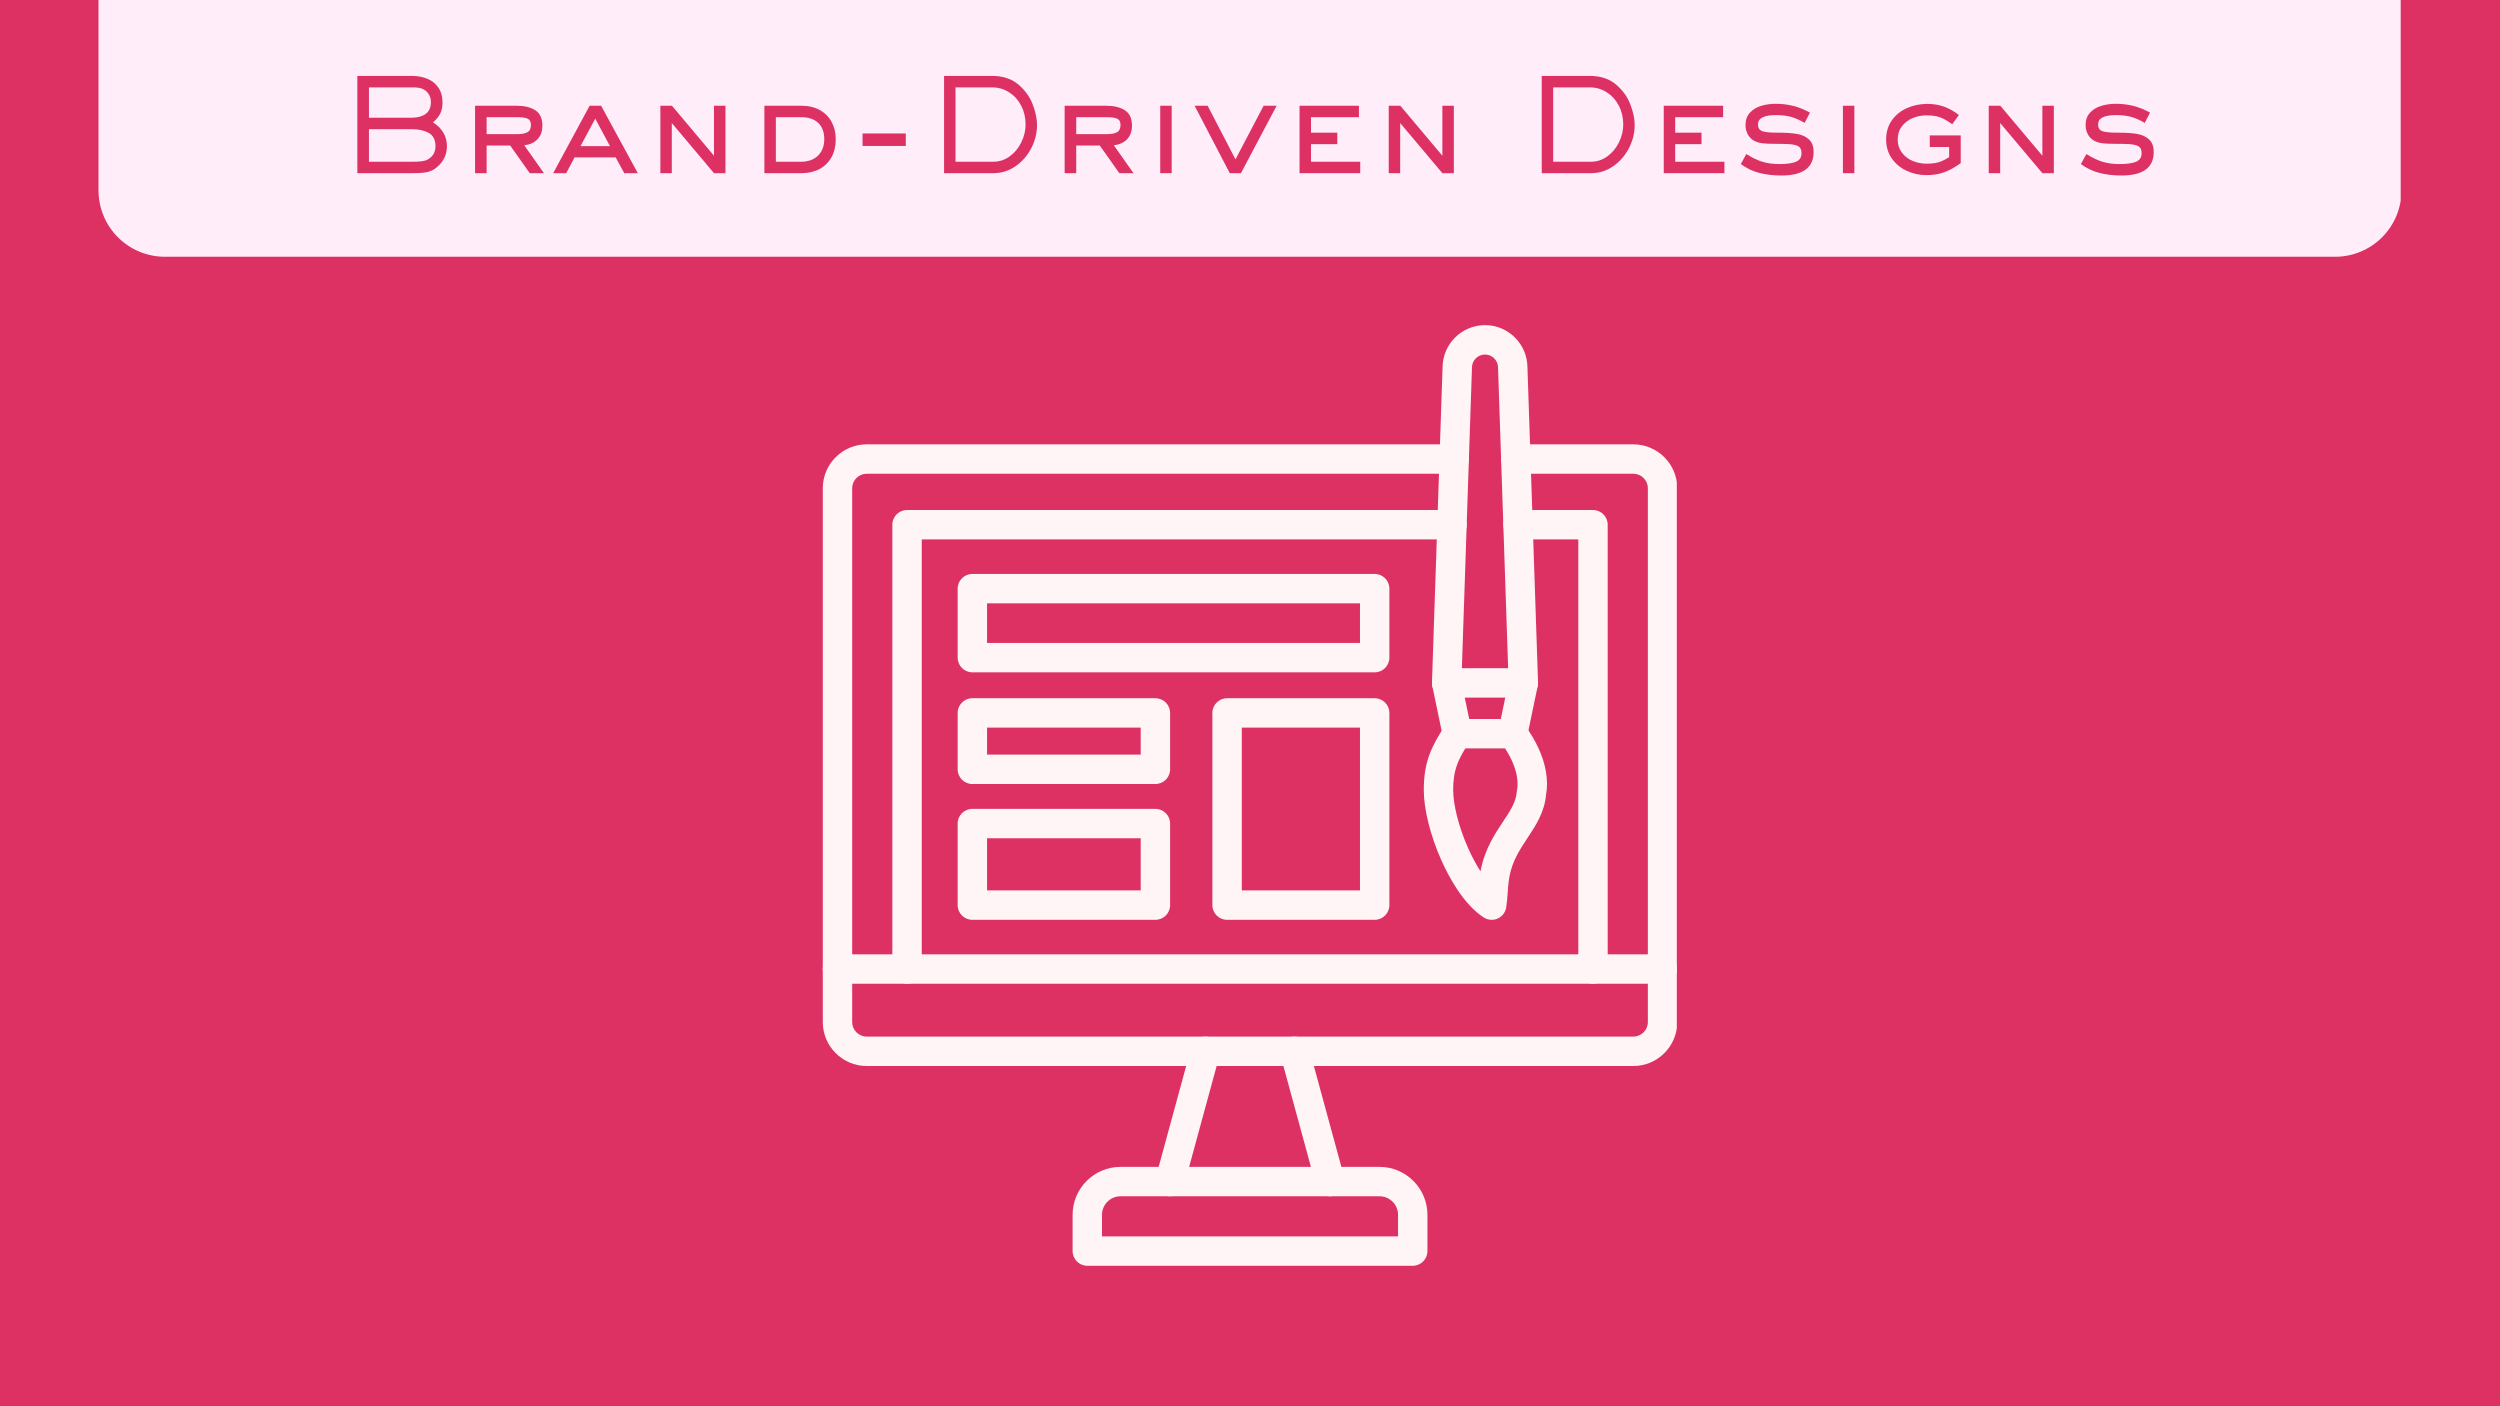
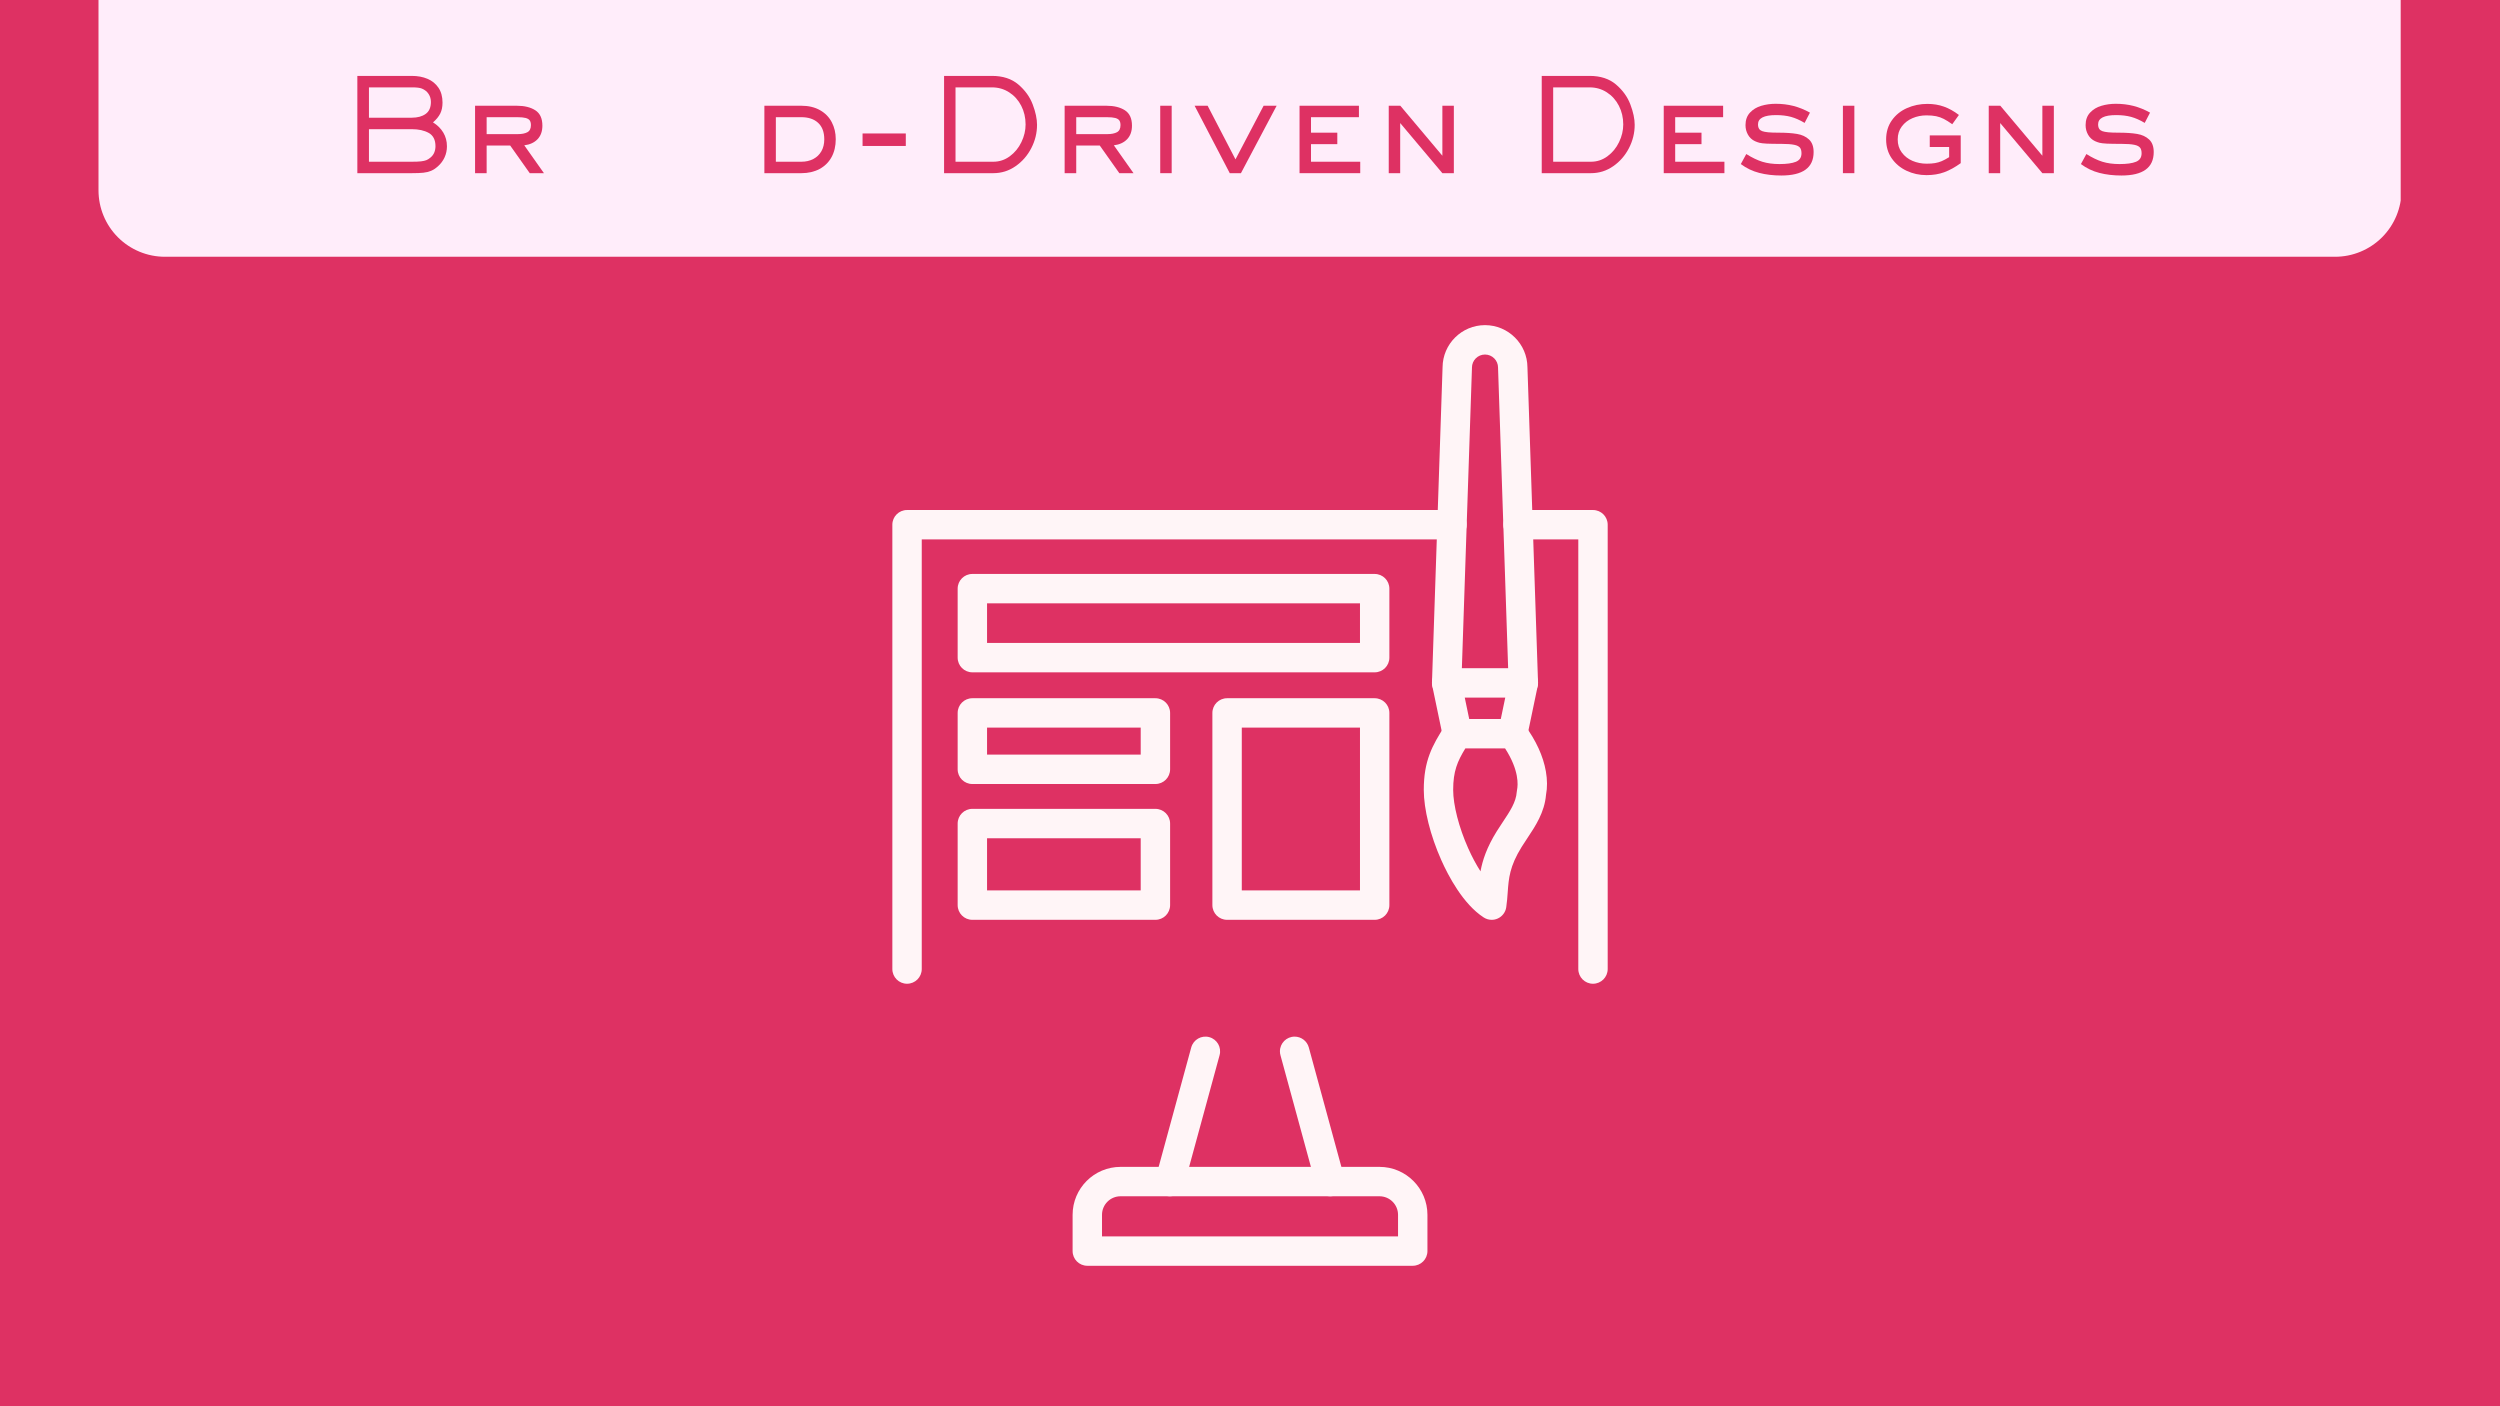
<svg xmlns="http://www.w3.org/2000/svg" width="1920" zoomAndPan="magnify" viewBox="0 0 1440 810" height="1080" preserveAspectRatio="xMidYMid meet" version="1.0">
  <defs>
    <g />
    <clipPath id="85a30658e9">
      <path d="M 56.738 0 L 1383 0 L 1383 147.895 L 56.738 147.895 Z M 56.738 0 " clip-rule="nonzero" />
    </clipPath>
    <clipPath id="22e937c800">
      <path d="M 94.988 -95.105 L 1345.012 -95.105 C 1355.156 -95.105 1364.887 -91.074 1372.059 -83.902 C 1379.23 -76.73 1383.262 -67 1383.262 -56.855 L 1383.262 109.645 C 1383.262 119.789 1379.23 129.52 1372.059 136.691 C 1364.887 143.863 1355.156 147.895 1345.012 147.895 L 94.988 147.895 C 84.844 147.895 75.113 143.863 67.941 136.691 C 60.77 129.52 56.738 119.789 56.738 109.645 L 56.738 -56.855 C 56.738 -67 60.77 -76.73 67.941 -83.902 C 75.113 -91.074 84.844 -95.105 94.988 -95.105 Z M 94.988 -95.105 " clip-rule="nonzero" />
    </clipPath>
    <clipPath id="b30cb5f3be">
      <path d="M 824 187.25 L 886 187.25 L 886 402 L 824 402 Z M 824 187.25 " clip-rule="nonzero" />
    </clipPath>
    <clipPath id="f51b0f1939">
-       <path d="M 473.844 255 L 965.844 255 L 965.844 615 L 473.844 615 Z M 473.844 255 " clip-rule="nonzero" />
-     </clipPath>
+       </clipPath>
    <clipPath id="58b48223bb">
      <path d="M 617 672 L 823 672 L 823 728.75 L 617 728.75 Z M 617 672 " clip-rule="nonzero" />
    </clipPath>
    <clipPath id="39e819a948">
-       <path d="M 473.844 549 L 965.844 549 L 965.844 567 L 473.844 567 Z M 473.844 549 " clip-rule="nonzero" />
-     </clipPath>
+       </clipPath>
  </defs>
  <rect x="-144" width="1728" fill="#ffffff" y="-81" height="972" fill-opacity="1" />
  <rect x="-144" width="1728" fill="#de3163" y="-81" height="972" fill-opacity="1" />
  <g clip-path="url(#85a30658e9)">
    <g clip-path="url(#22e937c800)">
      <path fill="#ffedfa" d="M 56.738 -95.105 L 1382.797 -95.105 L 1382.797 147.895 L 56.738 147.895 Z M 56.738 -95.105 " fill-opacity="1" fill-rule="nonzero" />
    </g>
  </g>
  <path fill="#fff5f7" d="M 859.223 529.816 C 857.613 529.816 856.012 529.359 854.621 528.457 C 842.73 520.762 834.207 504.461 830.188 495.43 C 823.867 481.242 820.098 466.121 820.098 454.977 C 820.098 438.234 824.91 429.473 832.258 418.023 C 833.812 415.594 836.5 414.129 839.383 414.129 L 871.34 414.129 C 874.027 414.129 876.555 415.402 878.152 417.566 C 884.762 426.516 888.891 435.512 890.426 444.312 C 891.27 449.129 891.293 453.672 890.504 457.82 C 889.652 467.934 884.375 475.859 879.707 482.863 C 878.57 484.57 877.496 486.18 876.477 487.824 C 869.512 499.031 869.016 505.949 868.441 513.961 C 868.246 516.688 868.043 519.504 867.598 522.57 C 867.18 525.422 865.34 527.867 862.719 529.059 C 861.602 529.566 860.41 529.816 859.223 529.816 Z M 844.051 431.062 C 839.426 438.605 837.027 444.281 837.027 454.977 C 837.027 463.734 840.332 476.594 845.652 488.543 C 847.855 493.496 850.277 498.012 852.77 501.891 C 853.953 495.461 856.395 488.066 862.094 478.891 C 863.254 477.016 864.457 475.215 865.617 473.473 C 869.715 467.324 873.254 462.016 873.648 456.145 C 873.691 455.555 873.781 455.109 873.844 454.785 C 874.34 452.316 875.156 443.754 866.914 431.059 Z M 890.543 457.289 C 890.543 457.289 890.543 457.293 890.543 457.297 C 890.543 457.293 890.543 457.293 890.543 457.289 Z M 890.543 457.289 " fill-opacity="1" fill-rule="evenodd" />
  <path fill="#fff5f7" d="M 871.352 431.062 C 870.777 431.062 870.195 431.004 869.613 430.883 C 865.035 429.926 862.098 425.441 863.055 420.867 L 867.031 401.812 L 843.695 401.809 L 847.668 420.867 C 848.625 425.441 845.688 429.926 841.109 430.883 C 836.535 431.836 832.051 428.902 831.094 424.324 L 824.992 395.074 C 824.473 392.582 825.102 389.984 826.711 388.004 C 828.32 386.027 830.73 384.879 833.281 384.879 L 877.445 384.883 C 879.992 384.883 882.406 386.031 884.012 388.008 C 885.621 389.984 886.25 392.582 885.73 395.078 L 879.625 424.324 C 878.793 428.32 875.273 431.062 871.352 431.062 Z M 871.352 431.062 " fill-opacity="1" fill-rule="evenodd" />
  <g clip-path="url(#b30cb5f3be)">
    <path fill="#fff5f7" d="M 877.438 401.812 C 872.895 401.812 869.137 398.207 868.984 393.633 L 862.879 212.008 C 862.879 211.914 862.875 211.82 862.875 211.727 C 862.875 207.582 859.504 204.211 855.363 204.211 C 851.219 204.211 847.848 207.582 847.848 211.727 C 847.848 211.82 847.848 211.914 847.844 212.008 L 841.742 393.629 C 841.586 398.305 837.656 401.961 832.996 401.805 C 828.324 401.648 824.664 397.734 824.82 393.062 L 830.918 211.566 C 831 198.16 841.934 187.277 855.363 187.277 C 868.789 187.277 879.723 198.16 879.809 211.566 L 885.906 393.062 C 886.062 397.738 882.402 401.652 877.73 401.809 C 877.633 401.812 877.535 401.812 877.438 401.812 Z M 877.438 401.812 " fill-opacity="1" fill-rule="evenodd" />
  </g>
  <g clip-path="url(#f51b0f1939)">
    <path fill="#fff5f7" d="M 940.773 614.023 L 499.242 614.023 C 485.281 614.023 473.922 602.664 473.922 588.699 L 473.922 281.258 C 473.922 267.297 485.281 255.941 499.242 255.941 L 837.609 255.941 C 842.285 255.941 846.078 259.73 846.078 264.406 C 846.078 269.082 842.285 272.871 837.609 272.871 L 499.242 272.871 C 494.617 272.871 490.852 276.633 490.852 281.258 L 490.852 588.703 C 490.852 593.328 494.613 597.094 499.242 597.094 L 940.773 597.094 C 945.402 597.094 949.168 593.332 949.168 588.703 L 949.168 281.258 C 949.168 276.633 945.402 272.871 940.773 272.871 L 873.109 272.871 C 868.434 272.871 864.645 269.082 864.645 264.406 C 864.645 259.73 868.434 255.941 873.109 255.941 L 940.773 255.941 C 954.738 255.941 966.098 267.297 966.098 281.258 L 966.098 588.703 C 966.098 602.664 954.738 614.023 940.773 614.023 Z M 940.773 614.023 " fill-opacity="1" fill-rule="evenodd" />
  </g>
  <path fill="#fff5f7" d="M 673.855 689.055 C 673.117 689.055 672.371 688.957 671.625 688.754 C 667.113 687.523 664.453 682.867 665.684 678.359 L 686.152 603.332 C 687.383 598.82 692.035 596.16 696.547 597.391 C 701.059 598.621 703.715 603.277 702.484 607.789 L 682.02 682.812 C 680.992 686.578 677.578 689.055 673.855 689.055 Z M 673.855 689.055 " fill-opacity="1" fill-rule="evenodd" />
  <path fill="#fff5f7" d="M 766.164 689.055 C 762.441 689.055 759.031 686.578 758.004 682.812 L 737.605 608.027 C 737.367 607.246 737.238 606.418 737.238 605.559 C 737.238 600.883 741.027 597.094 745.703 597.094 C 749.52 597.094 752.871 599.645 753.875 603.328 L 774.336 678.355 C 775.566 682.867 772.906 687.523 768.398 688.754 C 767.652 688.957 766.902 689.055 766.164 689.055 Z M 766.164 689.055 " fill-opacity="1" fill-rule="evenodd" />
  <g clip-path="url(#58b48223bb)">
    <path fill="#fff5f7" d="M 813.738 729.086 L 626.289 729.086 C 621.613 729.086 617.82 725.293 617.82 720.617 L 617.82 699.734 C 617.82 684.508 630.207 672.121 645.434 672.121 L 794.59 672.121 C 809.816 672.121 822.203 684.508 822.203 699.734 L 822.203 720.617 C 822.203 725.293 818.41 729.086 813.738 729.086 Z M 634.754 712.152 L 805.27 712.152 L 805.27 699.73 C 805.27 693.844 800.48 689.051 794.59 689.051 L 645.434 689.051 C 639.543 689.051 634.754 693.844 634.754 699.73 Z M 634.754 712.152 " fill-opacity="1" fill-rule="evenodd" />
  </g>
  <g clip-path="url(#39e819a948)">
    <path fill="#fff5f7" d="M 957.637 566.637 L 482.387 566.637 C 477.711 566.637 473.922 562.848 473.922 558.172 C 473.922 553.496 477.711 549.707 482.387 549.707 L 957.633 549.707 C 962.309 549.707 966.102 553.496 966.102 558.172 C 966.102 562.848 962.312 566.637 957.637 566.637 Z M 957.637 566.637 " fill-opacity="1" fill-rule="evenodd" />
  </g>
  <path fill="#fff5f7" d="M 917.566 566.637 C 912.891 566.637 909.102 562.848 909.102 558.172 L 909.102 310.703 L 874.387 310.703 C 869.711 310.703 865.918 306.91 865.918 302.234 C 865.918 297.559 869.711 293.77 874.387 293.77 L 917.566 293.77 C 922.242 293.77 926.031 297.559 926.031 302.234 L 926.031 558.172 C 926.031 562.848 922.238 566.637 917.566 566.637 Z M 917.566 566.637 " fill-opacity="1" fill-rule="evenodd" />
  <path fill="#fff5f7" d="M 522.457 566.637 C 517.785 566.637 513.992 562.848 513.992 558.172 L 513.992 302.234 C 513.992 297.559 517.785 293.77 522.457 293.77 L 836.34 293.77 C 841.016 293.77 844.805 297.559 844.805 302.234 C 844.805 306.91 841.016 310.703 836.34 310.703 L 530.926 310.703 L 530.926 558.172 C 530.926 562.848 527.133 566.637 522.457 566.637 Z M 522.457 566.637 " fill-opacity="1" fill-rule="evenodd" />
  <path fill="#fff5f7" d="M 791.812 387.266 L 560.074 387.266 C 555.398 387.266 551.609 383.477 551.609 378.801 L 551.609 339.059 C 551.609 334.383 555.398 330.594 560.074 330.594 L 791.812 330.594 C 796.488 330.594 800.281 334.383 800.281 339.059 L 800.281 378.801 C 800.281 383.477 796.488 387.266 791.812 387.266 Z M 568.539 370.336 L 783.348 370.336 L 783.348 347.523 L 568.539 347.523 Z M 568.539 370.336 " fill-opacity="1" fill-rule="evenodd" />
  <path fill="#fff5f7" d="M 791.812 529.816 L 706.797 529.816 C 702.121 529.816 698.332 526.023 698.332 521.348 L 698.332 410.645 C 698.332 405.969 702.121 402.18 706.797 402.18 L 791.812 402.18 C 796.488 402.18 800.281 405.969 800.281 410.645 L 800.281 521.348 C 800.281 526.027 796.488 529.816 791.812 529.816 Z M 715.266 512.883 L 783.348 512.883 L 783.348 419.109 L 715.266 419.109 Z M 715.266 512.883 " fill-opacity="1" fill-rule="evenodd" />
  <path fill="#fff5f7" d="M 665.512 451.594 L 560.074 451.594 C 555.398 451.594 551.609 447.801 551.609 443.125 L 551.609 410.648 C 551.609 405.973 555.398 402.18 560.074 402.18 L 665.512 402.18 C 670.188 402.18 673.98 405.973 673.98 410.648 L 673.98 443.125 C 673.98 447.801 670.188 451.594 665.512 451.594 Z M 568.539 434.66 L 657.047 434.66 L 657.047 419.113 L 568.539 419.113 Z M 568.539 434.66 " fill-opacity="1" fill-rule="evenodd" />
  <path fill="#fff5f7" d="M 665.512 529.816 L 560.074 529.816 C 555.398 529.816 551.609 526.023 551.609 521.348 L 551.609 474.363 C 551.609 469.688 555.398 465.898 560.074 465.898 L 665.512 465.898 C 670.188 465.898 673.98 469.688 673.98 474.363 L 673.98 521.352 C 673.98 526.027 670.188 529.816 665.512 529.816 Z M 568.539 512.883 L 657.047 512.883 L 657.047 482.828 L 568.539 482.828 Z M 568.539 512.883 " fill-opacity="1" fill-rule="evenodd" />
  <g fill="#de3163" fill-opacity="1">
    <g transform="translate(194.361, 99.75)">
      <g>
        <path d="M 11.469 0 L 11.469 -56.031 L 42.828 -56.031 C 46.223 -56.031 49.242 -55.469 51.891 -54.344 C 54.547 -53.219 56.648 -51.504 58.203 -49.203 C 59.754 -46.898 60.531 -44.051 60.531 -40.656 C 60.531 -38.195 60.094 -36.094 59.219 -34.344 C 58.344 -32.594 56.953 -30.895 55.047 -29.25 C 57.598 -27.695 59.57 -25.742 60.969 -23.391 C 62.375 -21.047 63.078 -18.398 63.078 -15.453 C 63.078 -13.203 62.625 -11.086 61.719 -9.109 C 60.82 -7.141 59.523 -5.406 57.828 -3.906 C 56.523 -2.75 55.223 -1.895 53.922 -1.344 C 52.617 -0.801 51.145 -0.441 49.5 -0.266 C 47.852 -0.086 45.629 0 42.828 0 Z M 42.828 -31.953 C 46.129 -31.953 48.789 -32.676 50.812 -34.125 C 52.832 -35.57 53.844 -37.875 53.844 -41.031 C 53.844 -42.727 53.395 -44.266 52.5 -45.641 C 51.602 -47.016 50.301 -48.051 48.594 -48.75 C 47.445 -49.195 45.648 -49.422 43.203 -49.422 L 18.156 -49.422 L 18.156 -31.953 Z M 42.828 -6.594 C 45.078 -6.594 46.848 -6.664 48.141 -6.812 C 49.441 -6.969 50.469 -7.195 51.219 -7.5 C 51.969 -7.801 52.695 -8.25 53.406 -8.844 C 54.445 -9.645 55.219 -10.617 55.719 -11.766 C 56.219 -12.922 56.469 -14.176 56.469 -15.531 C 56.469 -19.176 55.18 -21.723 52.609 -23.172 C 50.035 -24.617 46.773 -25.344 42.828 -25.344 L 18.156 -25.344 L 18.156 -6.594 Z M 42.828 -6.594 " />
      </g>
    </g>
  </g>
  <g fill="#de3163" fill-opacity="1">
    <g transform="translate(262.761, 99.75)">
      <g>
        <path d="M 10.875 0 L 10.875 -38.844 L 34.875 -38.844 C 39.32 -38.844 42.895 -37.969 45.594 -36.219 C 48.301 -34.469 49.656 -31.52 49.656 -27.375 C 49.656 -24.125 48.727 -21.523 46.875 -19.578 C 45.02 -17.629 42.469 -16.453 39.219 -16.047 L 50.547 0 L 42.375 0 L 31.125 -15.906 L 17.547 -15.906 L 17.547 0 Z M 35.547 -22.5 C 37.797 -22.5 39.609 -22.859 40.984 -23.578 C 42.359 -24.305 43.047 -25.672 43.047 -27.672 C 43.047 -28.828 42.82 -29.727 42.375 -30.375 C 41.926 -31.02 41.141 -31.492 40.016 -31.797 C 38.891 -32.098 37.273 -32.25 35.172 -32.25 L 17.547 -32.25 L 17.547 -22.5 Z M 35.547 -22.5 " />
      </g>
    </g>
  </g>
  <g fill="#de3163" fill-opacity="1">
    <g transform="translate(317.286, 99.75)">
      <g>
-         <path d="M 8.844 0 L 1.344 0 L 22.344 -38.844 L 28.953 -38.844 L 50.094 0 L 42.297 0 L 37.344 -9.078 L 13.656 -9.078 Z M 25.578 -31.422 L 17.094 -15.594 L 34.047 -15.594 Z M 25.578 -31.422 " />
-       </g>
+         </g>
    </g>
  </g>
  <g fill="#de3163" fill-opacity="1">
    <g transform="translate(369.036, 99.75)">
      <g>
-         <path d="M 17.922 0 L 11.328 0 L 11.328 -38.844 L 18 -38.844 L 42.219 -10.047 L 42.219 -38.844 L 48.828 -38.844 L 48.828 0 L 42.219 0 L 17.922 -28.875 Z M 17.922 0 " />
-       </g>
+         </g>
    </g>
  </g>
  <g fill="#de3163" fill-opacity="1">
    <g transform="translate(429.111, 99.75)">
      <g>
        <path d="M 11.172 0 L 11.172 -38.844 L 32.469 -38.844 C 36.625 -38.844 40.203 -37.992 43.203 -36.297 C 46.203 -34.598 48.461 -32.285 49.984 -29.359 C 51.516 -26.43 52.281 -23.172 52.281 -19.578 C 52.281 -15.629 51.469 -12.176 49.844 -9.219 C 48.219 -6.27 45.906 -3.992 42.906 -2.391 C 39.906 -0.797 36.426 0 32.469 0 Z M 32.469 -6.594 C 35.07 -6.594 37.375 -7.117 39.375 -8.172 C 41.375 -9.223 42.922 -10.711 44.016 -12.641 C 45.117 -14.566 45.672 -16.852 45.672 -19.5 C 45.672 -23.645 44.492 -26.805 42.141 -28.984 C 39.797 -31.16 36.57 -32.25 32.469 -32.25 L 17.781 -32.25 L 17.781 -6.594 Z M 32.469 -6.594 " />
      </g>
    </g>
  </g>
  <g fill="#de3163" fill-opacity="1">
    <g transform="translate(486.411, 99.75)">
      <g>
        <path d="M 35.328 -15.672 L 10.422 -15.672 L 10.422 -22.875 L 35.328 -22.875 Z M 35.328 -15.672 " />
      </g>
    </g>
  </g>
  <g fill="#de3163" fill-opacity="1">
    <g transform="translate(532.536, 99.75)">
      <g>
-         <path d="M 11.25 0 L 11.25 -56.031 L 38.844 -56.031 C 45.094 -56.031 50.156 -54.379 54.031 -51.078 C 57.906 -47.773 60.664 -43.938 62.312 -39.562 C 63.969 -35.188 64.797 -31.273 64.797 -27.828 C 64.797 -23.172 63.695 -18.707 61.5 -14.438 C 59.301 -10.164 56.273 -6.691 52.422 -4.016 C 48.578 -1.336 44.301 0 39.594 0 Z M 39.594 -6.594 C 43.094 -6.594 46.27 -7.645 49.125 -9.75 C 51.977 -11.852 54.203 -14.566 55.797 -17.891 C 57.398 -21.211 58.203 -24.598 58.203 -28.047 C 58.203 -31.992 57.363 -35.594 55.688 -38.844 C 54.008 -42.094 51.695 -44.664 48.75 -46.562 C 45.801 -48.469 42.5 -49.422 38.844 -49.422 L 17.844 -49.422 L 17.844 -6.594 Z M 39.594 -6.594 " />
+         <path d="M 11.25 0 L 11.25 -56.031 L 38.844 -56.031 C 45.094 -56.031 50.156 -54.379 54.031 -51.078 C 57.906 -47.773 60.664 -43.938 62.312 -39.562 C 63.969 -35.188 64.797 -31.273 64.797 -27.828 C 64.797 -23.172 63.695 -18.707 61.5 -14.438 C 59.301 -10.164 56.273 -6.691 52.422 -4.016 C 48.578 -1.336 44.301 0 39.594 0 Z M 39.594 -6.594 C 43.094 -6.594 46.27 -7.645 49.125 -9.75 C 51.977 -11.852 54.203 -14.566 55.797 -17.891 C 57.398 -21.211 58.203 -24.598 58.203 -28.047 C 58.203 -31.992 57.363 -35.594 55.688 -38.844 C 54.008 -42.094 51.695 -44.664 48.75 -46.562 C 45.801 -48.469 42.5 -49.422 38.844 -49.422 L 17.844 -49.422 L 17.844 -6.594 Z " />
      </g>
    </g>
  </g>
  <g fill="#de3163" fill-opacity="1">
    <g transform="translate(602.361, 99.75)">
      <g>
        <path d="M 10.875 0 L 10.875 -38.844 L 34.875 -38.844 C 39.32 -38.844 42.895 -37.969 45.594 -36.219 C 48.301 -34.469 49.656 -31.52 49.656 -27.375 C 49.656 -24.125 48.727 -21.523 46.875 -19.578 C 45.02 -17.629 42.469 -16.453 39.219 -16.047 L 50.547 0 L 42.375 0 L 31.125 -15.906 L 17.547 -15.906 L 17.547 0 Z M 35.547 -22.5 C 37.797 -22.5 39.609 -22.859 40.984 -23.578 C 42.359 -24.305 43.047 -25.672 43.047 -27.672 C 43.047 -28.828 42.82 -29.727 42.375 -30.375 C 41.926 -31.02 41.141 -31.492 40.016 -31.797 C 38.891 -32.098 37.273 -32.25 35.172 -32.25 L 17.547 -32.25 L 17.547 -22.5 Z M 35.547 -22.5 " />
      </g>
    </g>
  </g>
  <g fill="#de3163" fill-opacity="1">
    <g transform="translate(656.886, 99.75)">
      <g>
        <path d="M 18 0 L 11.406 0 L 11.406 -38.844 L 18 -38.844 Z M 18 0 " />
      </g>
    </g>
  </g>
  <g fill="#de3163" fill-opacity="1">
    <g transform="translate(686.436, 99.75)">
      <g>
        <path d="M 28.344 0 L 21.906 0 L 1.656 -38.844 L 9.156 -38.844 L 25.203 -7.953 L 41.406 -38.844 L 48.906 -38.844 Z M 28.344 0 " />
      </g>
    </g>
  </g>
  <g fill="#de3163" fill-opacity="1">
    <g transform="translate(736.836, 99.75)">
      <g>
        <path d="M 46.656 0 L 11.703 0 L 11.703 -38.844 L 45.906 -38.844 L 45.906 -32.25 L 18.297 -32.25 L 18.297 -23.328 L 33.453 -23.328 L 33.453 -16.719 L 18.297 -16.719 L 18.297 -6.594 L 46.656 -6.594 Z M 46.656 0 " />
      </g>
    </g>
  </g>
  <g fill="#de3163" fill-opacity="1">
    <g transform="translate(788.586, 99.75)">
      <g>
        <path d="M 17.922 0 L 11.328 0 L 11.328 -38.844 L 18 -38.844 L 42.219 -10.047 L 42.219 -38.844 L 48.828 -38.844 L 48.828 0 L 42.219 0 L 17.922 -28.875 Z M 17.922 0 " />
      </g>
    </g>
  </g>
  <g fill="#de3163" fill-opacity="1">
    <g transform="translate(848.661, 99.75)">
      <g />
    </g>
  </g>
  <g fill="#de3163" fill-opacity="1">
    <g transform="translate(876.786, 99.75)">
      <g>
        <path d="M 11.25 0 L 11.25 -56.031 L 38.844 -56.031 C 45.094 -56.031 50.156 -54.379 54.031 -51.078 C 57.906 -47.773 60.664 -43.938 62.312 -39.562 C 63.969 -35.188 64.797 -31.273 64.797 -27.828 C 64.797 -23.172 63.695 -18.707 61.5 -14.438 C 59.301 -10.164 56.273 -6.691 52.422 -4.016 C 48.578 -1.336 44.301 0 39.594 0 Z M 39.594 -6.594 C 43.094 -6.594 46.27 -7.645 49.125 -9.75 C 51.977 -11.852 54.203 -14.566 55.797 -17.891 C 57.398 -21.211 58.203 -24.598 58.203 -28.047 C 58.203 -31.992 57.363 -35.594 55.688 -38.844 C 54.008 -42.094 51.695 -44.664 48.75 -46.562 C 45.801 -48.469 42.5 -49.422 38.844 -49.422 L 17.844 -49.422 L 17.844 -6.594 Z M 39.594 -6.594 " />
      </g>
    </g>
  </g>
  <g fill="#de3163" fill-opacity="1">
    <g transform="translate(946.611, 99.75)">
      <g>
        <path d="M 46.656 0 L 11.703 0 L 11.703 -38.844 L 45.906 -38.844 L 45.906 -32.25 L 18.297 -32.25 L 18.297 -23.328 L 33.453 -23.328 L 33.453 -16.719 L 18.297 -16.719 L 18.297 -6.594 L 46.656 -6.594 Z M 46.656 0 " />
      </g>
    </g>
  </g>
  <g fill="#de3163" fill-opacity="1">
    <g transform="translate(998.361, 99.75)">
      <g>
        <path d="M 27.672 1.344 C 23.078 1.344 18.844 0.844 14.969 -0.156 C 11.094 -1.156 7.551 -2.852 4.344 -5.25 L 7.5 -11.031 C 10.75 -8.977 13.812 -7.5 16.688 -6.594 C 19.562 -5.695 22.875 -5.25 26.625 -5.25 C 30.77 -5.25 33.914 -5.688 36.062 -6.562 C 38.219 -7.438 39.297 -9.07 39.297 -11.469 C 39.297 -12.676 39.07 -13.656 38.625 -14.406 C 38.02 -15.352 36.844 -16 35.094 -16.344 C 33.344 -16.695 30.922 -16.875 27.828 -16.875 C 24.078 -16.875 21.238 -16.922 19.312 -17.016 C 17.383 -17.117 15.984 -17.281 15.109 -17.5 C 14.234 -17.727 13.348 -18.047 12.453 -18.453 C 10.754 -19.254 9.426 -20.488 8.469 -22.156 C 7.52 -23.832 7.047 -25.672 7.047 -27.672 C 7.047 -30.617 7.906 -33.02 9.625 -34.875 C 11.352 -36.727 13.531 -38.039 16.156 -38.812 C 18.781 -39.582 21.547 -39.969 24.453 -39.969 C 28.047 -39.969 31.441 -39.555 34.641 -38.734 C 37.848 -37.91 41.023 -36.625 44.172 -34.875 L 41.094 -28.953 C 38.344 -30.598 35.719 -31.758 33.219 -32.438 C 30.719 -33.113 27.844 -33.453 24.594 -33.453 C 17.695 -33.453 14.25 -31.676 14.25 -28.125 C 14.25 -27.02 14.473 -26.145 14.922 -25.5 C 15.273 -24.945 15.848 -24.52 16.641 -24.219 C 17.441 -23.926 18.582 -23.703 20.062 -23.547 C 21.539 -23.398 23.551 -23.328 26.094 -23.328 C 30.344 -23.328 33.879 -23.086 36.703 -22.609 C 39.535 -22.141 41.836 -21.078 43.609 -19.422 C 45.391 -17.773 46.281 -15.352 46.281 -12.156 C 46.281 -3.156 40.078 1.344 27.672 1.344 Z M 27.672 1.344 " />
      </g>
    </g>
  </g>
  <g fill="#de3163" fill-opacity="1">
    <g transform="translate(1050.111, 99.75)">
      <g>
        <path d="M 18 0 L 11.406 0 L 11.406 -38.844 L 18 -38.844 Z M 18 0 " />
      </g>
    </g>
  </g>
  <g fill="#de3163" fill-opacity="1">
    <g transform="translate(1079.66, 99.75)">
      <g>
        <path d="M 30 1.125 C 25.895 1.125 22.066 0.285 18.516 -1.391 C 14.973 -3.066 12.125 -5.453 9.969 -8.547 C 7.82 -11.648 6.75 -15.273 6.75 -19.422 C 6.75 -23.672 7.848 -27.344 10.047 -30.438 C 12.242 -33.539 15.156 -35.895 18.781 -37.5 C 22.406 -39.102 26.32 -39.906 30.531 -39.906 C 33.977 -39.906 37.16 -39.379 40.078 -38.328 C 43.004 -37.273 45.867 -35.676 48.672 -33.531 L 44.844 -28.203 C 42.945 -29.547 41.312 -30.566 39.938 -31.266 C 38.562 -31.973 37.098 -32.488 35.547 -32.812 C 33.992 -33.133 32.145 -33.297 30 -33.297 C 27.145 -33.297 24.457 -32.758 21.938 -31.688 C 19.414 -30.613 17.363 -29.023 15.781 -26.922 C 14.207 -24.828 13.422 -22.328 13.422 -19.422 C 13.422 -16.523 14.207 -14.016 15.781 -11.891 C 17.363 -9.766 19.426 -8.16 21.969 -7.078 C 24.52 -6.004 27.223 -5.469 30.078 -5.469 C 31.973 -5.469 33.582 -5.582 34.906 -5.812 C 36.238 -6.039 37.504 -6.406 38.703 -6.906 C 39.898 -7.406 41.348 -8.176 43.047 -9.219 L 43.047 -15.078 L 31.875 -15.078 L 31.875 -21.75 L 49.719 -21.75 L 49.719 -5.781 C 46.469 -3.426 43.316 -1.688 40.266 -0.562 C 37.223 0.562 33.801 1.125 30 1.125 Z M 30 1.125 " />
      </g>
    </g>
  </g>
  <g fill="#de3163" fill-opacity="1">
    <g transform="translate(1134.185, 99.75)">
      <g>
        <path d="M 17.922 0 L 11.328 0 L 11.328 -38.844 L 18 -38.844 L 42.219 -10.047 L 42.219 -38.844 L 48.828 -38.844 L 48.828 0 L 42.219 0 L 17.922 -28.875 Z M 17.922 0 " />
      </g>
    </g>
  </g>
  <g fill="#de3163" fill-opacity="1">
    <g transform="translate(1194.26, 99.75)">
      <g>
        <path d="M 27.672 1.344 C 23.078 1.344 18.844 0.844 14.969 -0.156 C 11.094 -1.156 7.551 -2.852 4.344 -5.25 L 7.5 -11.031 C 10.75 -8.977 13.812 -7.5 16.688 -6.594 C 19.562 -5.695 22.875 -5.25 26.625 -5.25 C 30.77 -5.25 33.914 -5.688 36.062 -6.562 C 38.219 -7.438 39.297 -9.07 39.297 -11.469 C 39.297 -12.676 39.07 -13.656 38.625 -14.406 C 38.02 -15.352 36.844 -16 35.094 -16.344 C 33.344 -16.695 30.922 -16.875 27.828 -16.875 C 24.078 -16.875 21.238 -16.922 19.312 -17.016 C 17.383 -17.117 15.984 -17.281 15.109 -17.5 C 14.234 -17.727 13.348 -18.047 12.453 -18.453 C 10.754 -19.254 9.426 -20.488 8.469 -22.156 C 7.52 -23.832 7.047 -25.672 7.047 -27.672 C 7.047 -30.617 7.906 -33.02 9.625 -34.875 C 11.352 -36.727 13.531 -38.039 16.156 -38.812 C 18.781 -39.582 21.547 -39.969 24.453 -39.969 C 28.047 -39.969 31.441 -39.555 34.641 -38.734 C 37.848 -37.91 41.023 -36.625 44.172 -34.875 L 41.094 -28.953 C 38.344 -30.598 35.719 -31.758 33.219 -32.438 C 30.719 -33.113 27.844 -33.453 24.594 -33.453 C 17.695 -33.453 14.25 -31.676 14.25 -28.125 C 14.25 -27.02 14.473 -26.145 14.922 -25.5 C 15.273 -24.945 15.848 -24.52 16.641 -24.219 C 17.441 -23.926 18.582 -23.703 20.062 -23.547 C 21.539 -23.398 23.551 -23.328 26.094 -23.328 C 30.344 -23.328 33.879 -23.086 36.703 -22.609 C 39.535 -22.141 41.836 -21.078 43.609 -19.422 C 45.391 -17.773 46.281 -15.352 46.281 -12.156 C 46.281 -3.156 40.078 1.344 27.672 1.344 Z M 27.672 1.344 " />
      </g>
    </g>
  </g>
</svg>